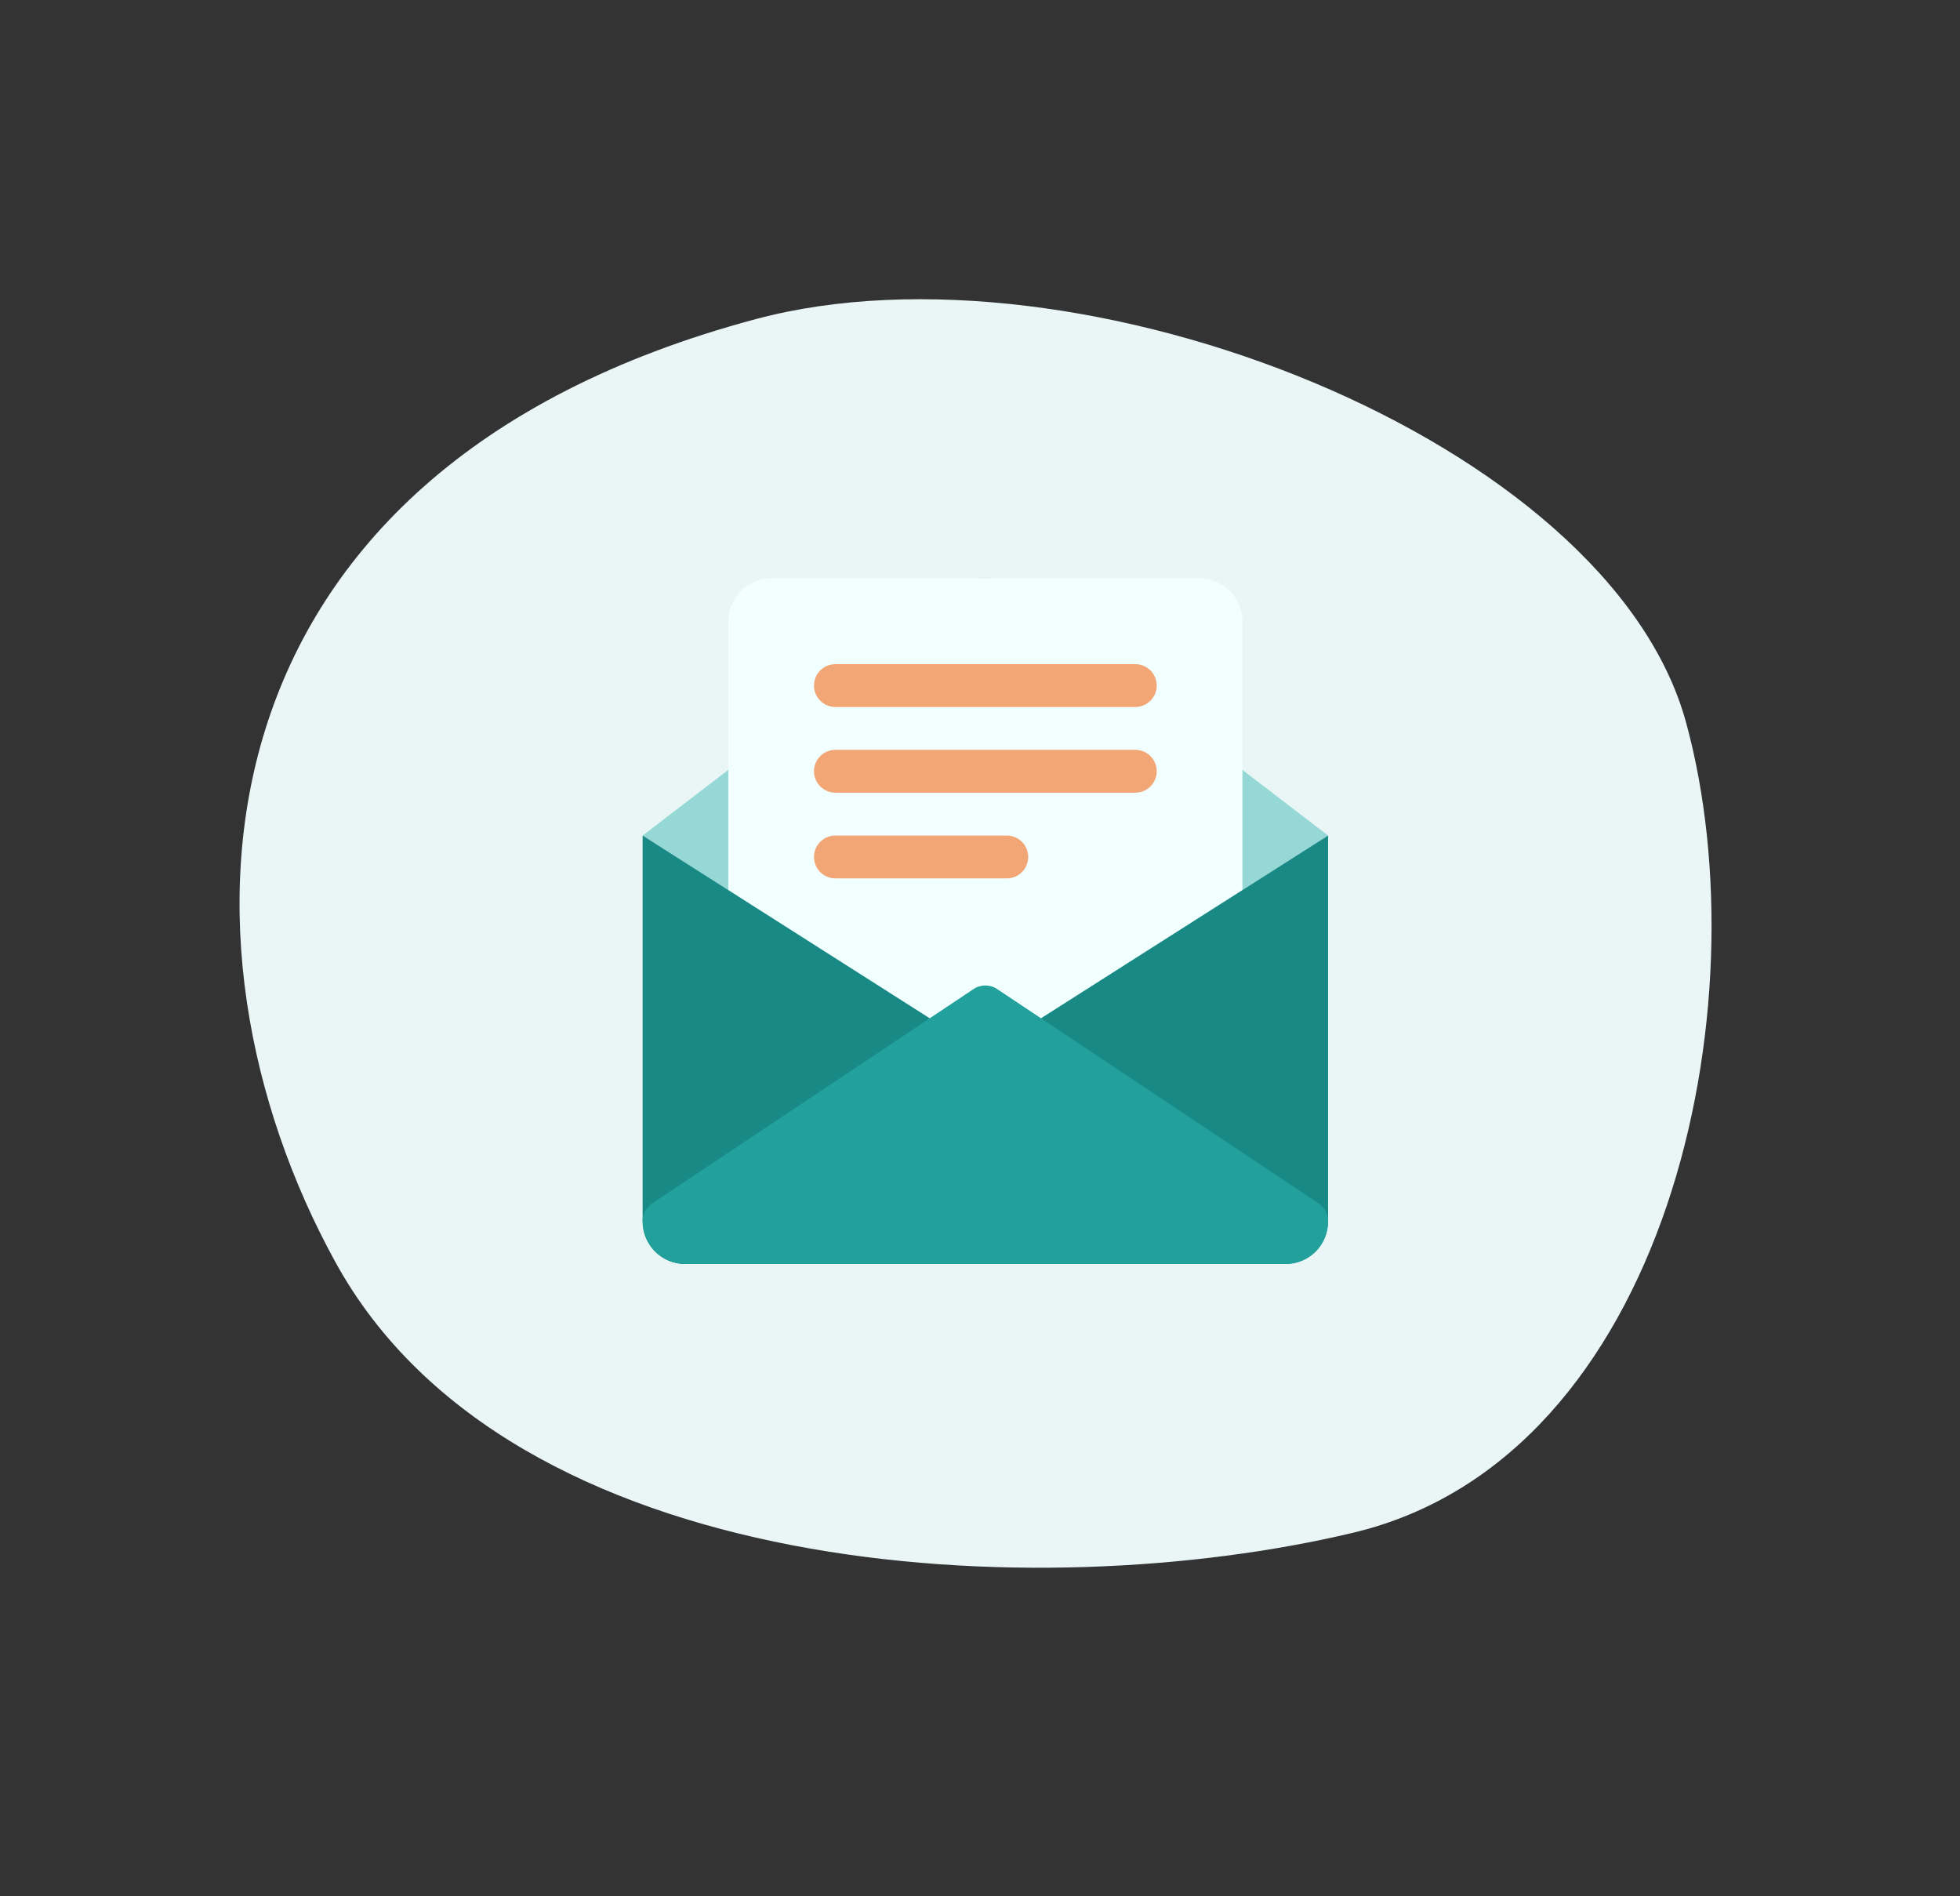
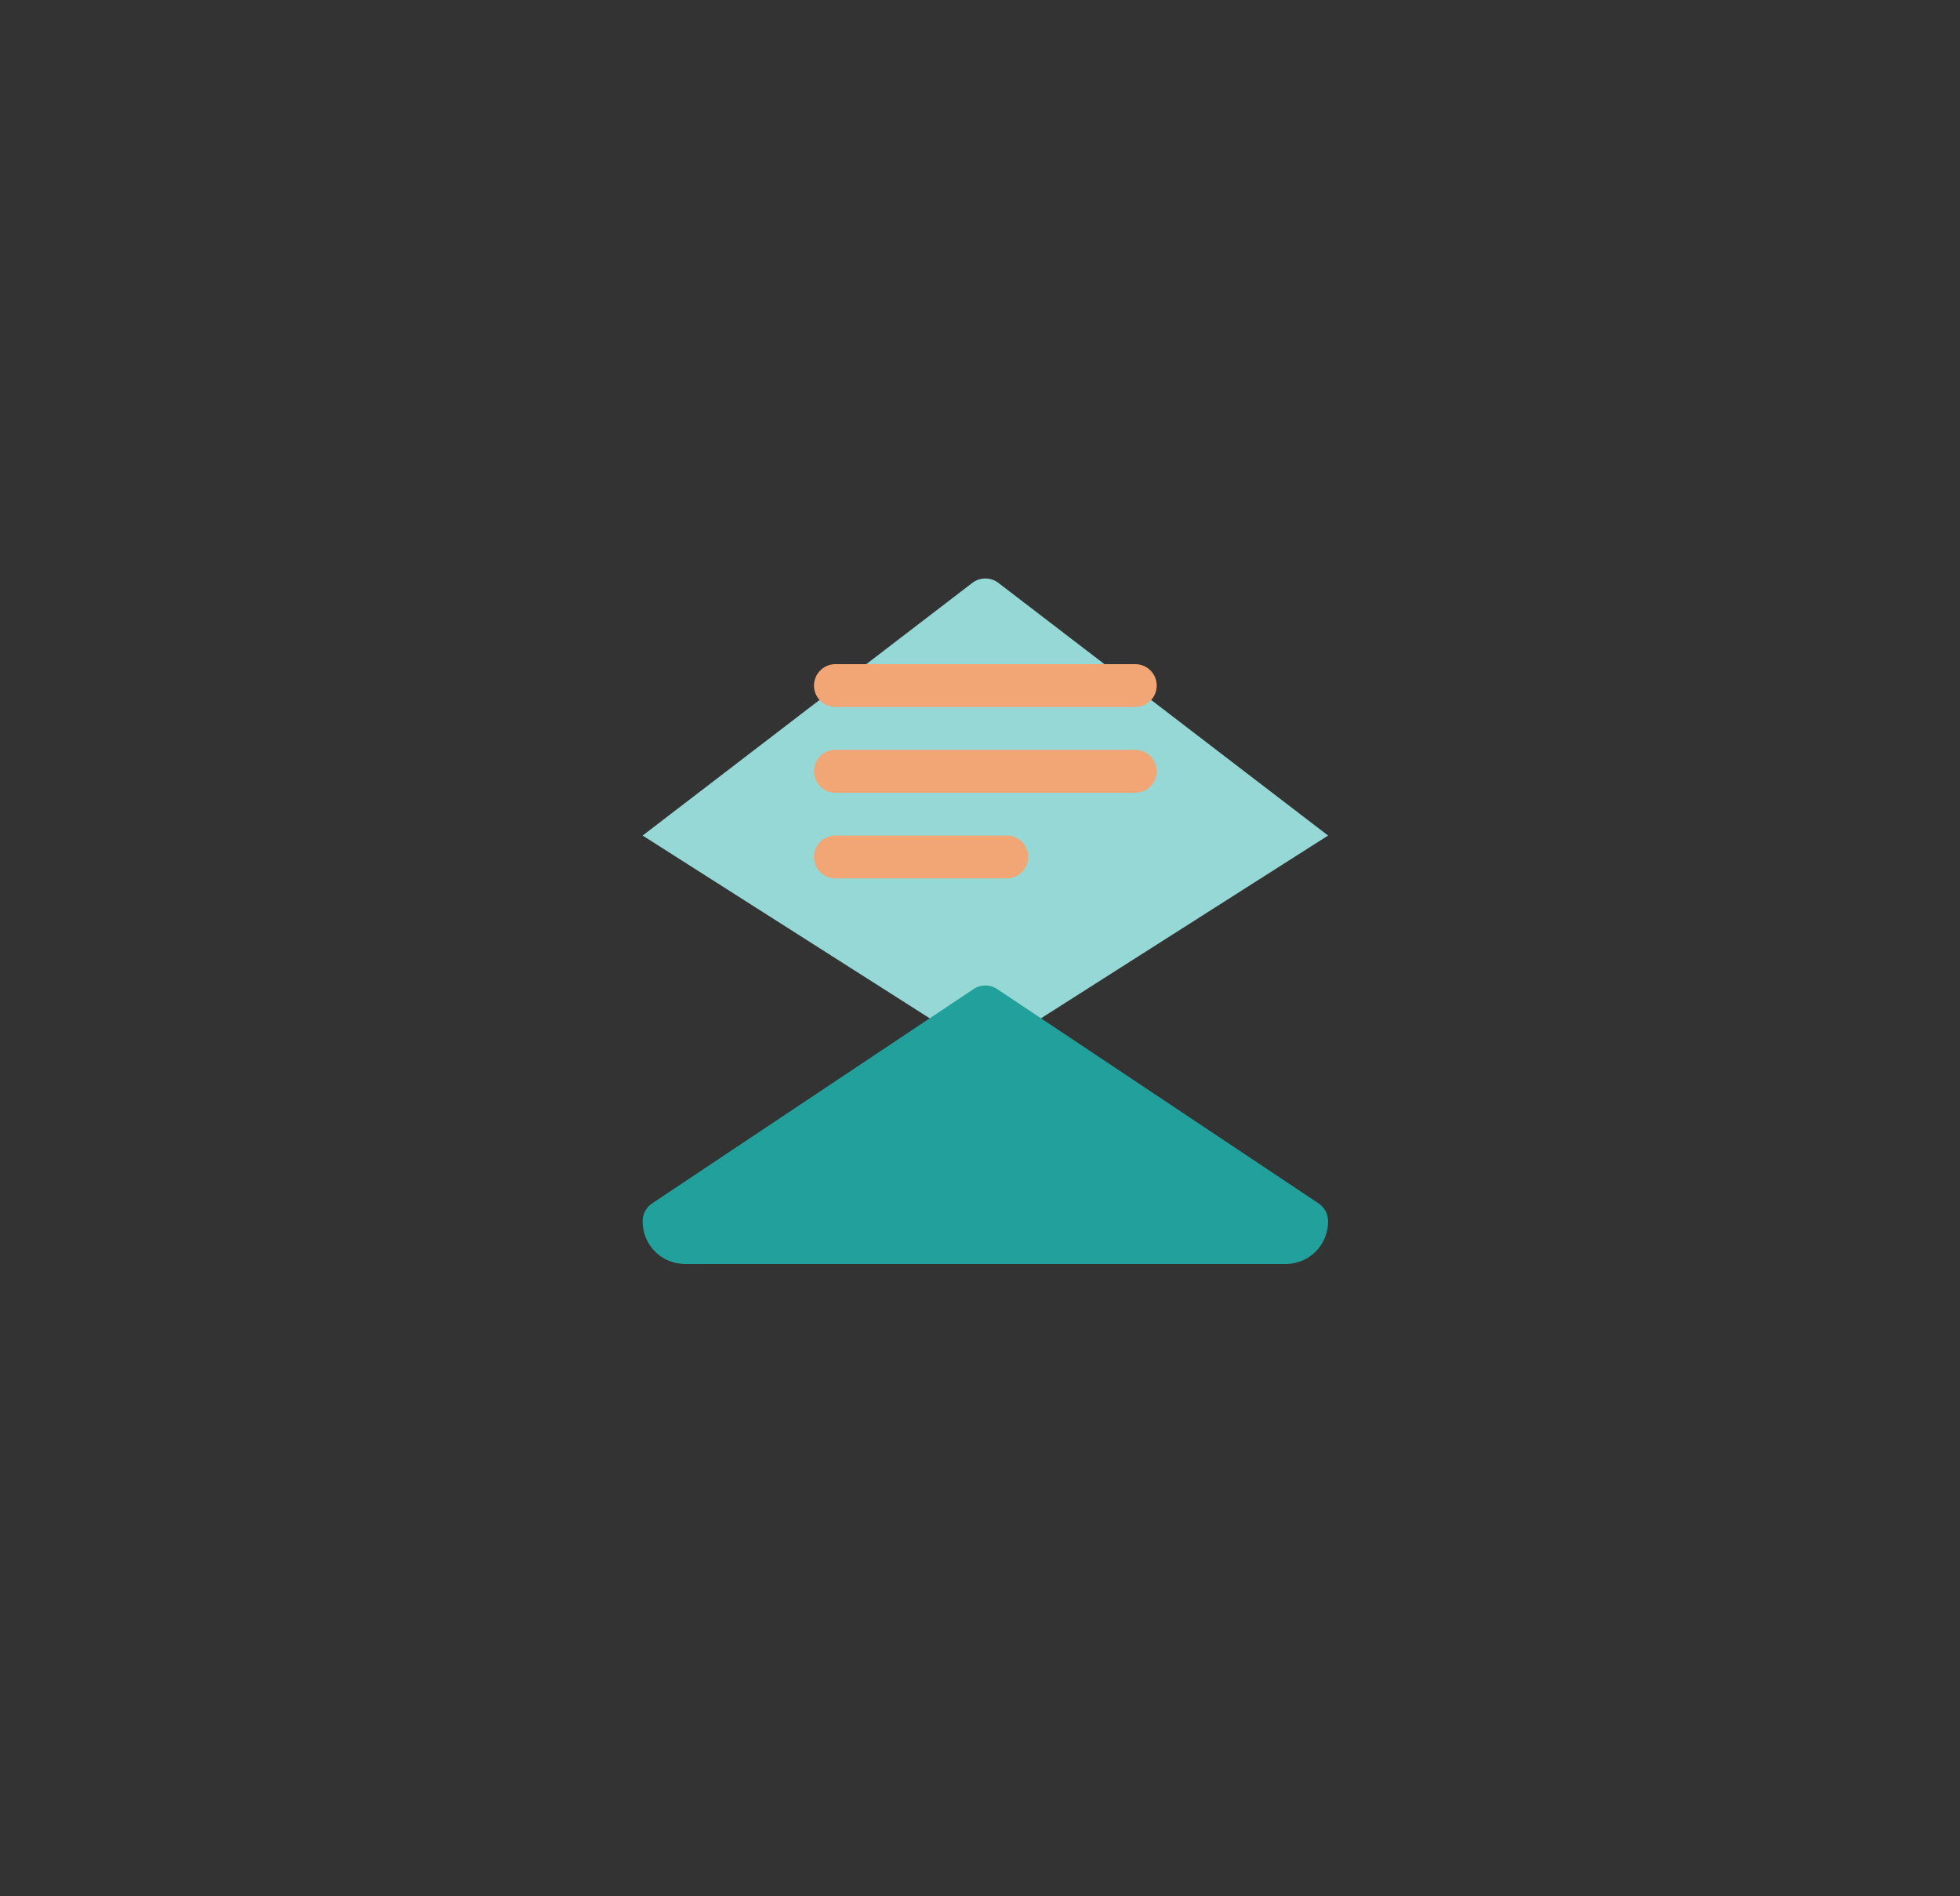
<svg xmlns="http://www.w3.org/2000/svg" width="183" height="177" viewBox="0 0 183 177" fill="none">
  <rect x="0" y="0" width="183" height="177" fill="#333333" stroke="none" />
-   <path d="M157.431 67.47C150.238 41.09 100.807 21.716 70.589 29.783C17.19 44.038 14.965 88.111 31.329 117.847C47.693 147.584 96.917 150.104 126.354 143.082C155.792 136.06 164.624 93.849 157.431 67.47Z" fill="#E9F6F5" />
  <path d="M60 78.001L90.816 97.613C91.169 97.873 91.584 98.001 92 98.001C92.416 98.001 92.832 97.873 93.184 97.613L124 78.001L93.2 54.401C92.487 53.868 91.513 53.868 90.8 54.401L60 78.001Z" fill="#95D8D6" />
-   <path d="M112 54H72C69.796 54 68 55.796 68 58V102C68 103.104 68.896 104 70 104H114C115.104 104 116 103.104 116 102V58C116 55.796 114.208 54 112 54Z" fill="#F1FFFF" />
  <path d="M78 66H106C107.104 66 108 65.104 108 64C108 62.896 107.104 62 106 62H78C76.896 62 76 62.896 76 64C76 65.104 76.896 66 78 66Z" fill="#F2A575" />
  <path d="M106 70H78C76.896 70 76 70.896 76 72C76 73.104 76.896 74 78 74H106C107.104 74 108 73.104 108 72C108 70.896 107.104 70 106 70Z" fill="#F2A575" />
  <path d="M94 78H78C76.896 78 76 78.896 76 80C76 81.104 76.896 82 78 82H94C95.104 82 96 81.104 96 80C96 78.896 95.104 78 94 78Z" fill="#F2A575" />
-   <path d="M93.184 97.612C92.831 97.873 92.416 98 92 98C91.584 98 91.168 97.873 90.816 97.612L60 78V114C60 116.208 61.792 118 64 118H120C122.208 118 124 116.208 124 114V78L93.184 97.612Z" fill="#198985" />
  <path d="M120 118H64C61.756 118 60 116.244 60 114C60 113.364 60.304 112.764 60.816 112.388L90.816 92.388C91.169 92.127 91.584 92 92 92C92.416 92 92.832 92.127 93.184 92.388L123.184 112.388C123.696 112.764 124 113.364 124 114C124 116.244 122.244 118 120 118Z" fill="#22A09C" />
</svg>